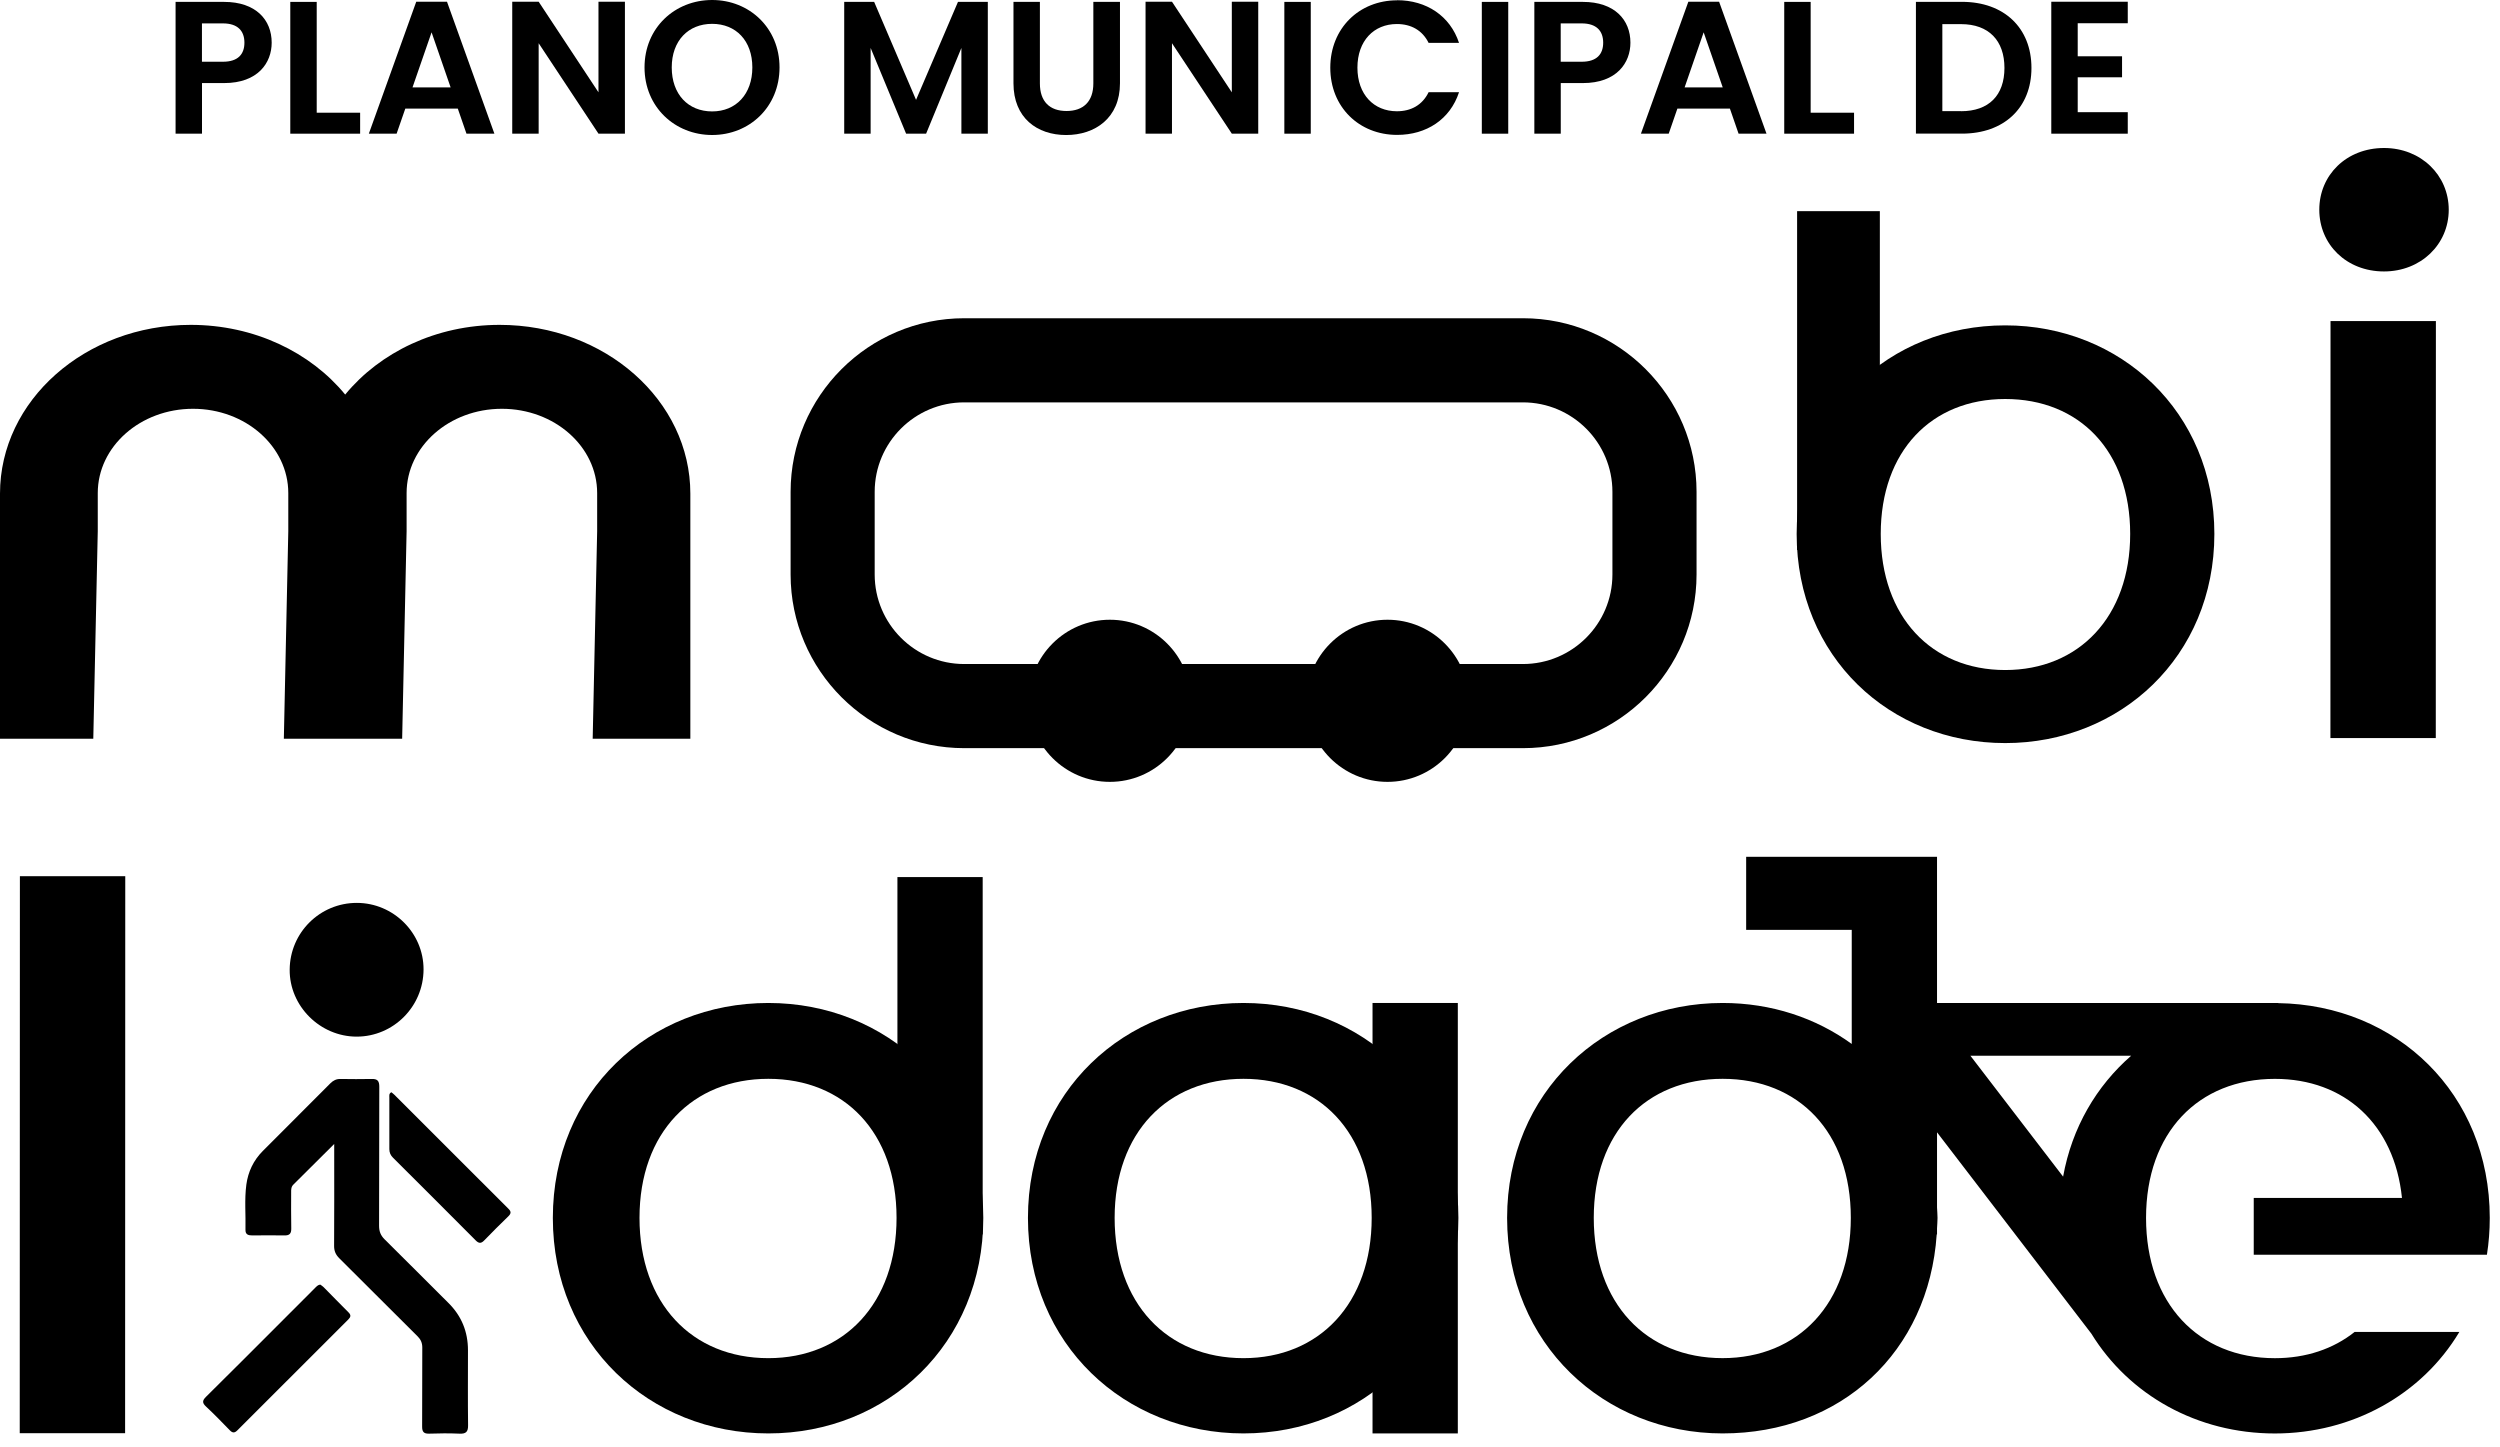
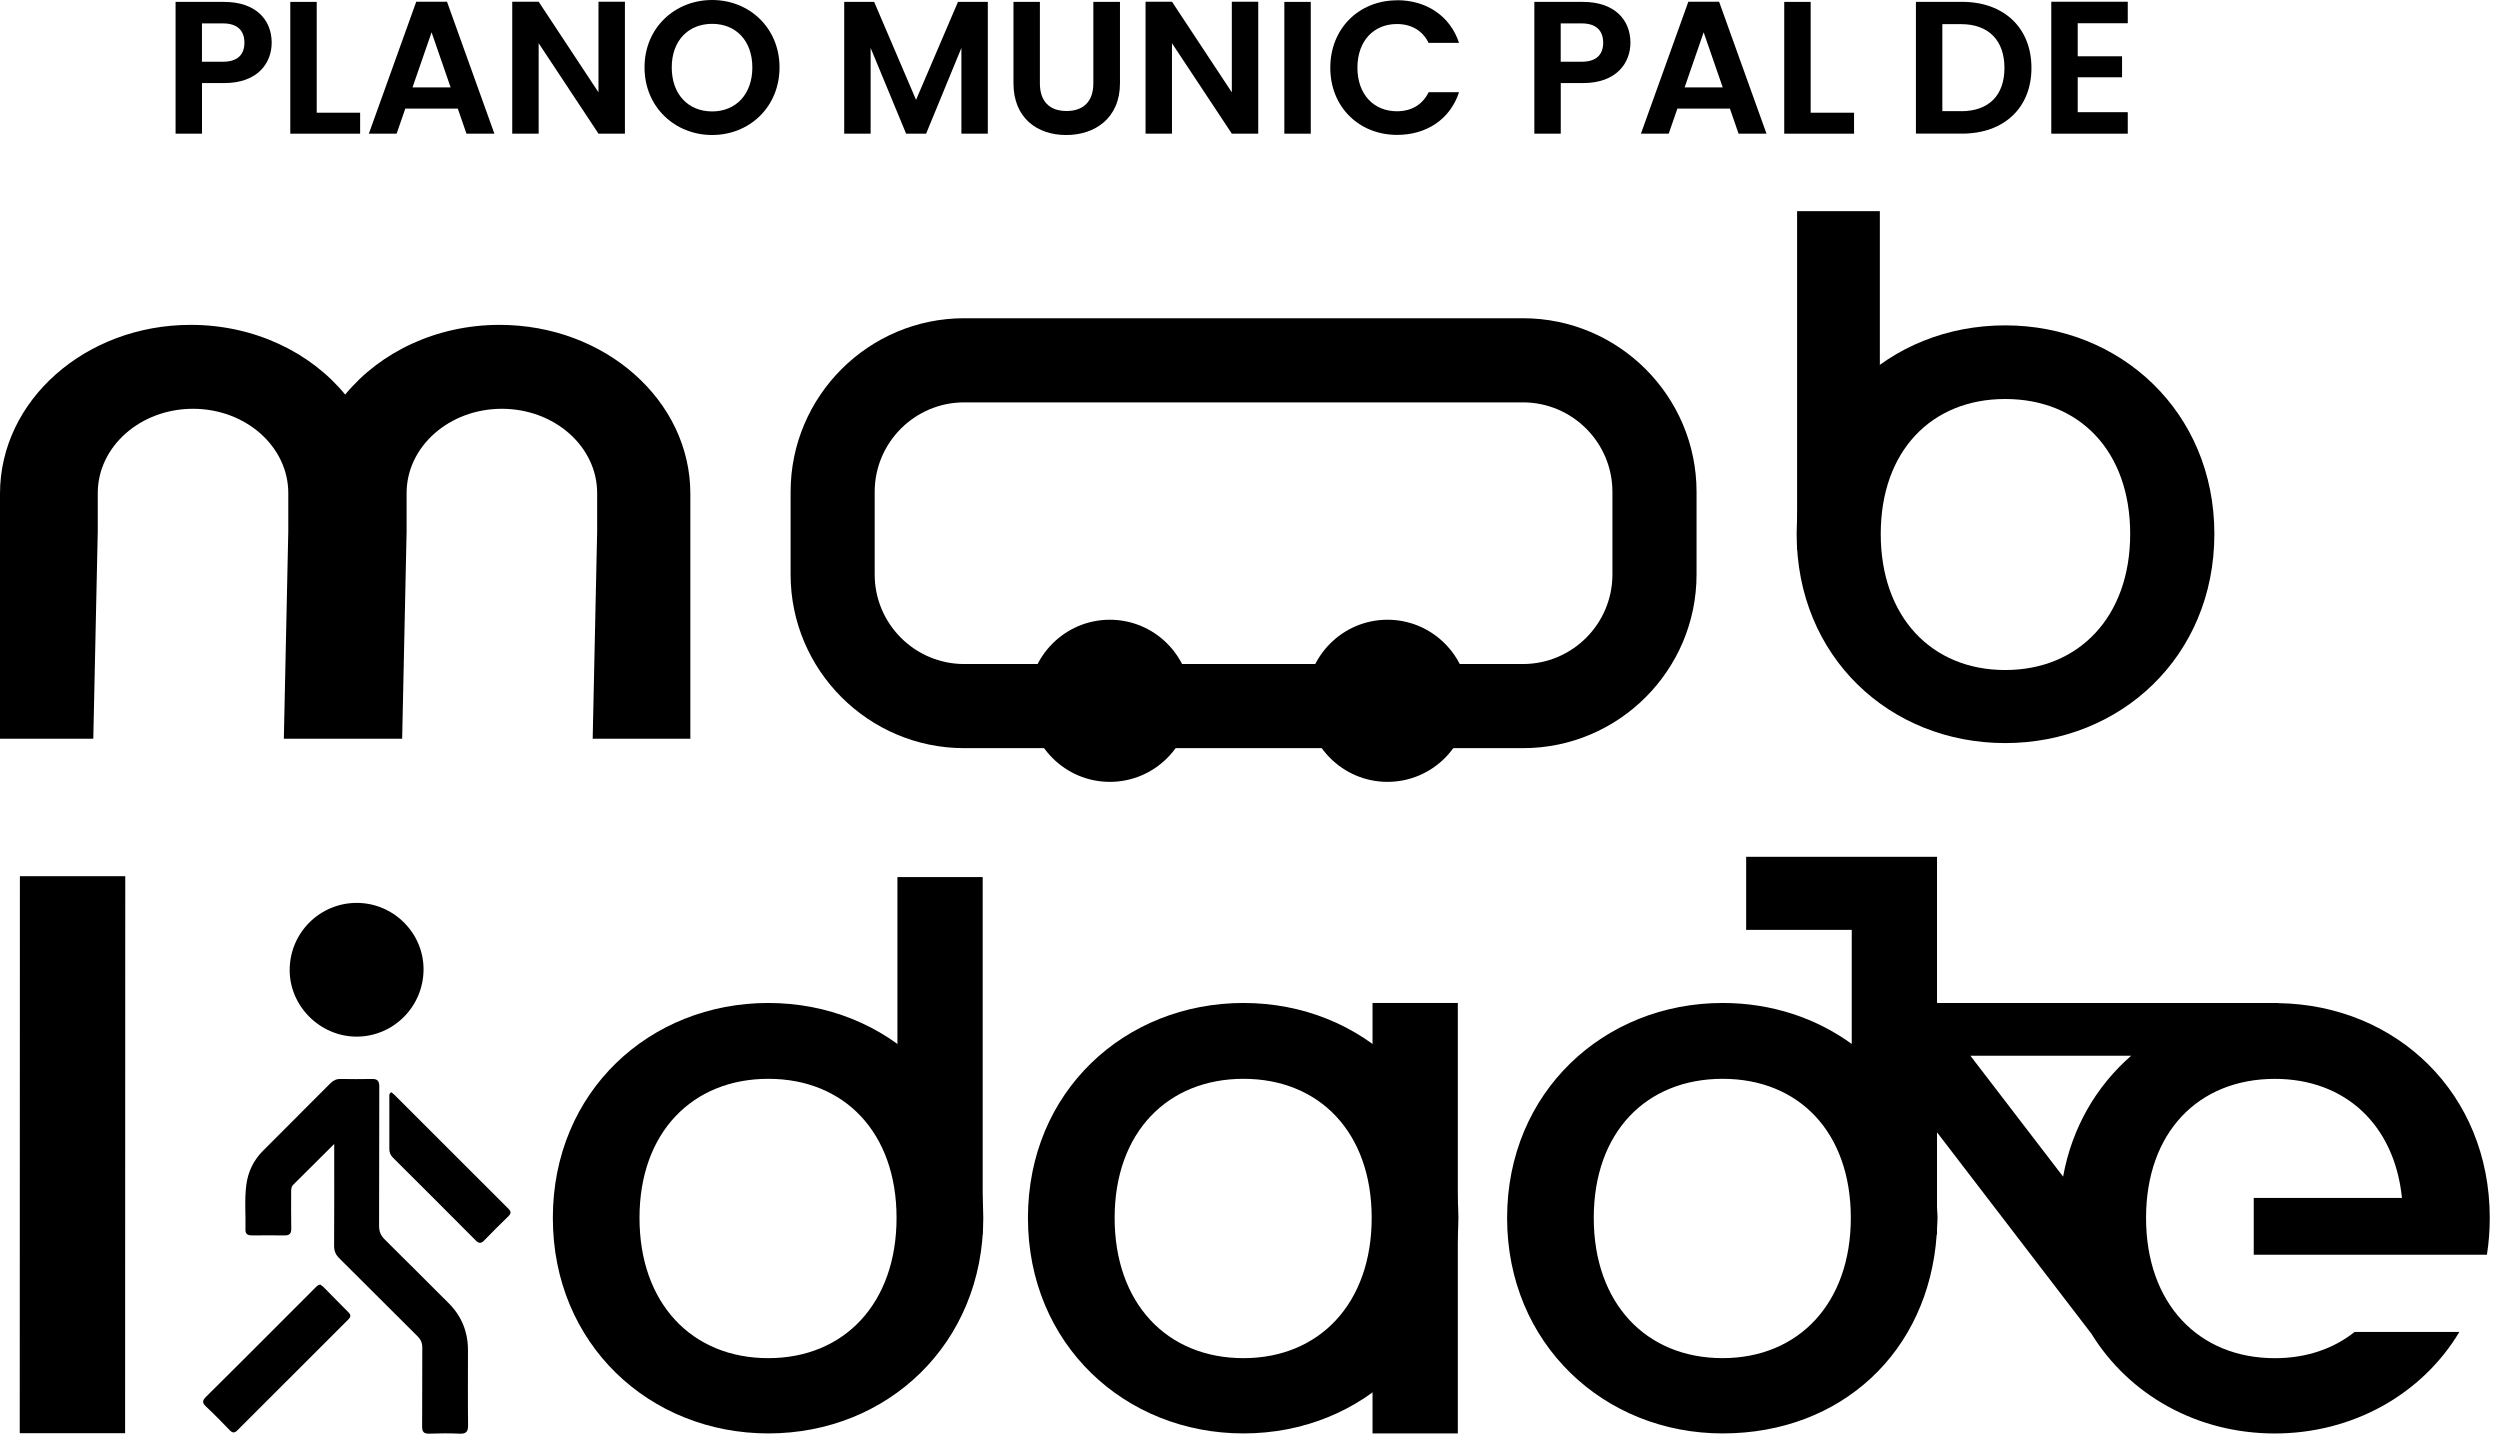
<svg xmlns="http://www.w3.org/2000/svg" width="95" height="55" viewBox="0 0 95 55" fill="none">
  <path d="M0.756 33.296H4.76L4.754 54.462H0.75L0.756 33.296Z" fill="black" />
  <path d="M8.514 3.157H7.676V5.08H6.672V0.072H8.516C9.721 0.072 10.324 0.753 10.324 1.622C10.324 2.381 9.808 3.157 8.516 3.157H8.514ZM8.471 2.346C9.038 2.346 9.288 2.066 9.288 1.622C9.288 1.177 9.036 0.889 8.471 0.889H7.674V2.346H8.471Z" fill="black" />
  <path d="M12.035 0.072V4.283H13.685V5.08H11.031V0.072H12.035Z" fill="black" />
  <path d="M17.396 4.126H15.402L15.071 5.08H14.016L15.817 0.066H16.986L18.787 5.08H17.726L17.396 4.126ZM16.4 1.228L15.675 3.322H17.124L16.4 1.228Z" fill="black" />
  <path d="M23.747 0.065V5.079H22.742L20.469 1.642V5.079H19.465V0.065H20.469L22.742 3.508V0.065H23.747Z" fill="black" />
  <path d="M27.061 5.13C25.648 5.13 24.492 4.069 24.492 2.561C24.492 1.053 25.648 0 27.061 0C28.475 0 29.622 1.061 29.622 2.561C29.622 4.061 28.483 5.13 27.061 5.13ZM27.061 4.234C27.965 4.234 28.589 3.581 28.589 2.563C28.589 1.545 27.965 0.906 27.061 0.906C26.158 0.906 25.526 1.543 25.526 2.563C25.526 3.583 26.15 4.234 27.061 4.234Z" fill="black" />
  <path d="M32.078 0.072H33.218L34.81 3.795L36.403 0.072H37.537V5.08H36.533V1.822L35.192 5.08H34.432L33.084 1.822V5.08H32.08V0.072H32.078Z" fill="black" />
  <path d="M38.512 0.072H39.516V3.171C39.516 3.86 39.89 4.218 40.528 4.218C41.165 4.218 41.547 3.86 41.547 3.171V0.072H42.559V3.165C42.559 4.486 41.612 5.131 40.514 5.131C39.415 5.131 38.512 4.486 38.512 3.165V0.072Z" fill="black" />
  <path d="M47.813 0.065V5.079H46.809L44.535 1.642V5.079H43.531V0.065H44.535L46.809 3.508V0.065H47.813Z" fill="black" />
  <path d="M48.805 0.072H49.809V5.08H48.805V0.072Z" fill="black" />
  <path d="M53.09 0.008C54.203 0.008 55.106 0.604 55.443 1.63H54.287C54.051 1.15 53.62 0.913 53.082 0.913C52.206 0.913 51.582 1.551 51.582 2.571C51.582 3.591 52.206 4.228 53.082 4.228C53.62 4.228 54.051 3.992 54.287 3.504H55.443C55.106 4.537 54.203 5.126 53.09 5.126C51.649 5.126 50.551 4.071 50.551 2.573C50.551 1.075 51.649 0.012 53.09 0.012V0.008Z" fill="black" />
-   <path d="M56.309 0.072H57.313V5.08H56.309V0.072Z" fill="black" />
  <path d="M60.147 3.157H59.309V5.08H58.305V0.072H60.149C61.354 0.072 61.956 0.753 61.956 1.622C61.956 2.381 61.441 3.157 60.149 3.157H60.147ZM60.104 2.346C60.671 2.346 60.921 2.066 60.921 1.622C60.921 1.177 60.669 0.889 60.104 0.889H59.307V2.346H60.104Z" fill="black" />
  <path d="M65.736 4.126H63.741L63.411 5.08H62.355L64.157 0.066H65.326L67.127 5.08H66.066L65.736 4.126ZM64.739 1.228L64.015 3.322H65.464L64.739 1.228Z" fill="black" />
  <path d="M68.805 0.072V4.283H70.454V5.08H67.801V0.072H68.805Z" fill="black" />
  <path d="M77.195 2.582C77.195 4.096 76.155 5.078 74.555 5.078H72.805V0.07H74.555C76.155 0.07 77.195 1.06 77.195 2.582ZM74.519 4.226C75.575 4.226 76.169 3.624 76.169 2.582C76.169 1.541 75.573 0.917 74.519 0.917H73.809V4.224H74.519V4.226Z" fill="black" />
  <path d="M80.855 0.883H78.953V2.139H80.638V2.937H78.953V4.263H80.855V5.08H77.949V0.066H80.855V0.883Z" fill="black" />
  <path d="M29.197 54.47C24.691 54.47 21.008 51.084 21.008 46.281C21.008 41.477 24.691 38.113 29.197 38.113C33.703 38.113 37.365 41.499 37.365 46.281C37.365 51.062 33.727 54.47 29.197 54.47ZM29.197 51.61C32.079 51.61 34.069 49.529 34.069 46.279C34.069 43.029 32.079 40.995 29.197 40.995C26.315 40.995 24.301 43.031 24.301 46.279C24.301 49.527 26.291 51.61 29.197 51.61Z" fill="black" />
  <path d="M37.342 33.329H34.102V46.908H37.342V33.329Z" fill="black" />
  <path d="M47.252 54.47C42.746 54.47 39.062 51.084 39.062 46.281C39.062 41.477 42.746 38.113 47.252 38.113C51.758 38.113 55.419 41.499 55.419 46.281C55.419 51.062 51.781 54.47 47.252 54.47ZM47.252 51.61C50.134 51.61 52.124 49.529 52.124 46.279C52.124 43.029 50.134 40.995 47.252 40.995C44.37 40.995 42.356 43.031 42.356 46.279C42.356 49.527 44.346 51.61 47.252 51.61Z" fill="black" />
  <path d="M55.397 38.113H52.156V54.47H55.397V38.113Z" fill="black" />
  <path d="M85.642 47.68H94.503C94.574 47.229 94.611 46.763 94.611 46.281C94.611 41.544 91.062 38.182 86.568 38.119V38.113H73.607V32.558H66.354V35.335H70.366V39.67C69.004 38.682 67.313 38.113 65.459 38.113C60.953 38.113 57.27 41.499 57.27 46.281C57.27 51.062 60.953 54.47 65.459 54.47C69.965 54.47 73.292 51.375 73.595 46.908H73.607V46.68C73.612 46.546 73.626 46.416 73.626 46.281C73.626 46.145 73.612 46.013 73.607 45.881V43.028L79.471 50.678C80.914 53.021 83.501 54.472 86.444 54.472C89.387 54.472 92.032 52.997 93.456 50.613H89.477C88.668 51.257 87.633 51.611 86.446 51.611C83.54 51.611 81.55 49.531 81.55 46.281C81.55 43.03 83.54 40.997 86.446 40.997C89.095 40.997 90.987 42.719 91.275 45.521H85.642V47.68ZM78.398 44.712L74.876 40.119H80.983C79.668 41.265 78.735 42.843 78.398 44.712ZM65.459 51.609C62.553 51.609 60.563 49.529 60.563 46.279C60.563 43.028 62.553 40.995 65.459 40.995C68.364 40.995 70.331 43.03 70.331 46.279C70.331 49.527 68.341 51.609 65.459 51.609Z" fill="black" />
  <path d="M12.698 43.473C12.147 44.022 11.651 44.518 11.151 45.012C11.064 45.097 11.062 45.199 11.064 45.308C11.064 45.766 11.058 46.225 11.068 46.682C11.072 46.871 11.005 46.95 10.814 46.946C10.405 46.94 9.995 46.942 9.586 46.946C9.438 46.946 9.324 46.916 9.328 46.733C9.342 46.16 9.285 45.587 9.361 45.016C9.428 44.524 9.633 44.093 9.985 43.739C10.84 42.88 11.7 42.026 12.552 41.168C12.665 41.056 12.781 40.997 12.942 41.001C13.334 41.006 13.728 41.01 14.121 41.001C14.348 40.993 14.415 41.079 14.413 41.302C14.405 43.062 14.413 44.822 14.405 46.579C14.405 46.792 14.464 46.946 14.617 47.097C15.428 47.894 16.226 48.707 17.035 49.507C17.541 50.007 17.783 50.607 17.783 51.312C17.783 52.261 17.775 53.212 17.787 54.16C17.791 54.408 17.708 54.491 17.46 54.479C17.076 54.462 16.69 54.465 16.306 54.479C16.1 54.485 16.039 54.404 16.041 54.206C16.047 53.208 16.041 52.209 16.047 51.209C16.047 51.03 15.992 50.904 15.866 50.778C14.871 49.792 13.887 48.8 12.893 47.814C12.755 47.676 12.694 47.536 12.696 47.339C12.704 46.16 12.7 44.983 12.7 43.804C12.7 43.715 12.7 43.629 12.7 43.473H12.698Z" fill="black" />
  <path d="M13.563 34.31C14.955 34.312 16.099 35.455 16.095 36.839C16.091 38.247 14.953 39.39 13.555 39.392C12.162 39.392 10.996 38.229 11.008 36.845C11.018 35.438 12.158 34.308 13.561 34.31H13.563Z" fill="black" />
  <path d="M12.171 48.815C12.209 48.844 12.26 48.873 12.299 48.913C12.616 49.232 12.927 49.557 13.246 49.873C13.348 49.976 13.327 50.047 13.236 50.139C11.829 51.543 10.423 52.947 9.019 54.354C8.915 54.458 8.838 54.458 8.734 54.352C8.439 54.047 8.142 53.742 7.83 53.45C7.683 53.313 7.681 53.224 7.829 53.078C8.726 52.194 9.612 51.301 10.504 50.411C10.99 49.925 11.474 49.438 11.96 48.954C12.018 48.897 12.067 48.828 12.169 48.816L12.171 48.815Z" fill="black" />
  <path d="M14.871 41.505C14.911 41.538 14.95 41.564 14.984 41.599C16.159 42.773 18.145 44.763 19.322 45.934C19.431 46.04 19.423 46.115 19.319 46.218C19.007 46.519 18.7 46.826 18.399 47.137C18.281 47.261 18.192 47.253 18.074 47.133C17.303 46.355 15.712 44.767 14.934 43.993C14.842 43.901 14.795 43.8 14.795 43.668C14.797 43.015 14.795 42.359 14.795 41.706C14.795 41.637 14.775 41.558 14.868 41.507L14.871 41.505Z" fill="black" />
-   <path d="M88.133 7.969C88.133 6.654 89.162 5.624 90.594 5.624C91.995 5.624 93.052 6.654 93.052 7.971C93.052 9.286 91.993 10.315 90.591 10.315C89.162 10.315 88.133 9.286 88.133 7.969ZM88.56 12.201H92.564L92.56 28.046H88.556L88.56 12.201Z" fill="black" />
  <path d="M68.273 20.29C68.273 15.65 71.781 12.364 76.199 12.364C80.571 12.364 84.146 15.65 84.146 20.29C84.146 24.951 80.571 28.237 76.199 28.237C71.803 28.237 68.273 24.951 68.273 20.29ZM80.947 20.29C80.947 17.138 79.016 15.162 76.197 15.162C73.4 15.162 71.468 17.138 71.468 20.29C71.468 23.441 73.4 25.461 76.197 25.461C78.994 25.461 80.947 23.441 80.947 20.29Z" fill="black" />
  <path d="M68.29 20.9H71.434V8.024H68.29V20.9Z" fill="black" />
  <path d="M18.985 12.345C16.571 12.345 14.435 13.39 13.117 14.994C11.8 13.388 9.662 12.345 7.248 12.345C3.244 12.345 0 15.217 0 18.758V28.073H3.545L3.715 20.186V18.737C3.715 16.967 5.335 15.534 7.335 15.534C9.335 15.534 10.955 16.969 10.955 18.737V20.186L10.786 28.073H15.282L15.451 20.186V18.737C15.451 16.967 17.071 15.534 19.071 15.534C21.072 15.534 22.692 16.969 22.692 18.737V20.186L22.522 28.073H26.233V18.758C26.233 15.215 22.987 12.345 18.985 12.345Z" fill="black" />
  <path d="M42.175 23.55C40.476 23.55 39.094 24.932 39.094 26.631C39.094 28.329 40.476 29.711 42.175 29.711C43.873 29.711 45.255 28.329 45.255 26.631C45.255 24.932 43.873 23.55 42.175 23.55Z" fill="black" />
  <path d="M52.725 23.55C51.026 23.55 49.645 24.932 49.645 26.631C49.645 28.329 51.026 29.711 52.725 29.711C54.424 29.711 55.806 28.329 55.806 26.631C55.806 24.932 54.424 23.55 52.725 23.55Z" fill="black" />
  <path d="M57.873 28.43H36.642C33.004 28.43 30.043 25.469 30.043 21.831V18.691C30.043 15.053 33.004 12.093 36.642 12.093H57.873C61.51 12.093 64.469 15.053 64.469 18.691V21.831C64.469 25.469 61.51 28.43 57.873 28.43ZM36.64 15.29C34.764 15.29 33.238 16.815 33.238 18.691V21.831C33.238 23.707 34.764 25.233 36.64 25.233H57.87C59.747 25.233 61.272 23.707 61.272 21.831V18.691C61.272 16.815 59.747 15.29 57.87 15.29H36.64Z" fill="black" />
</svg>